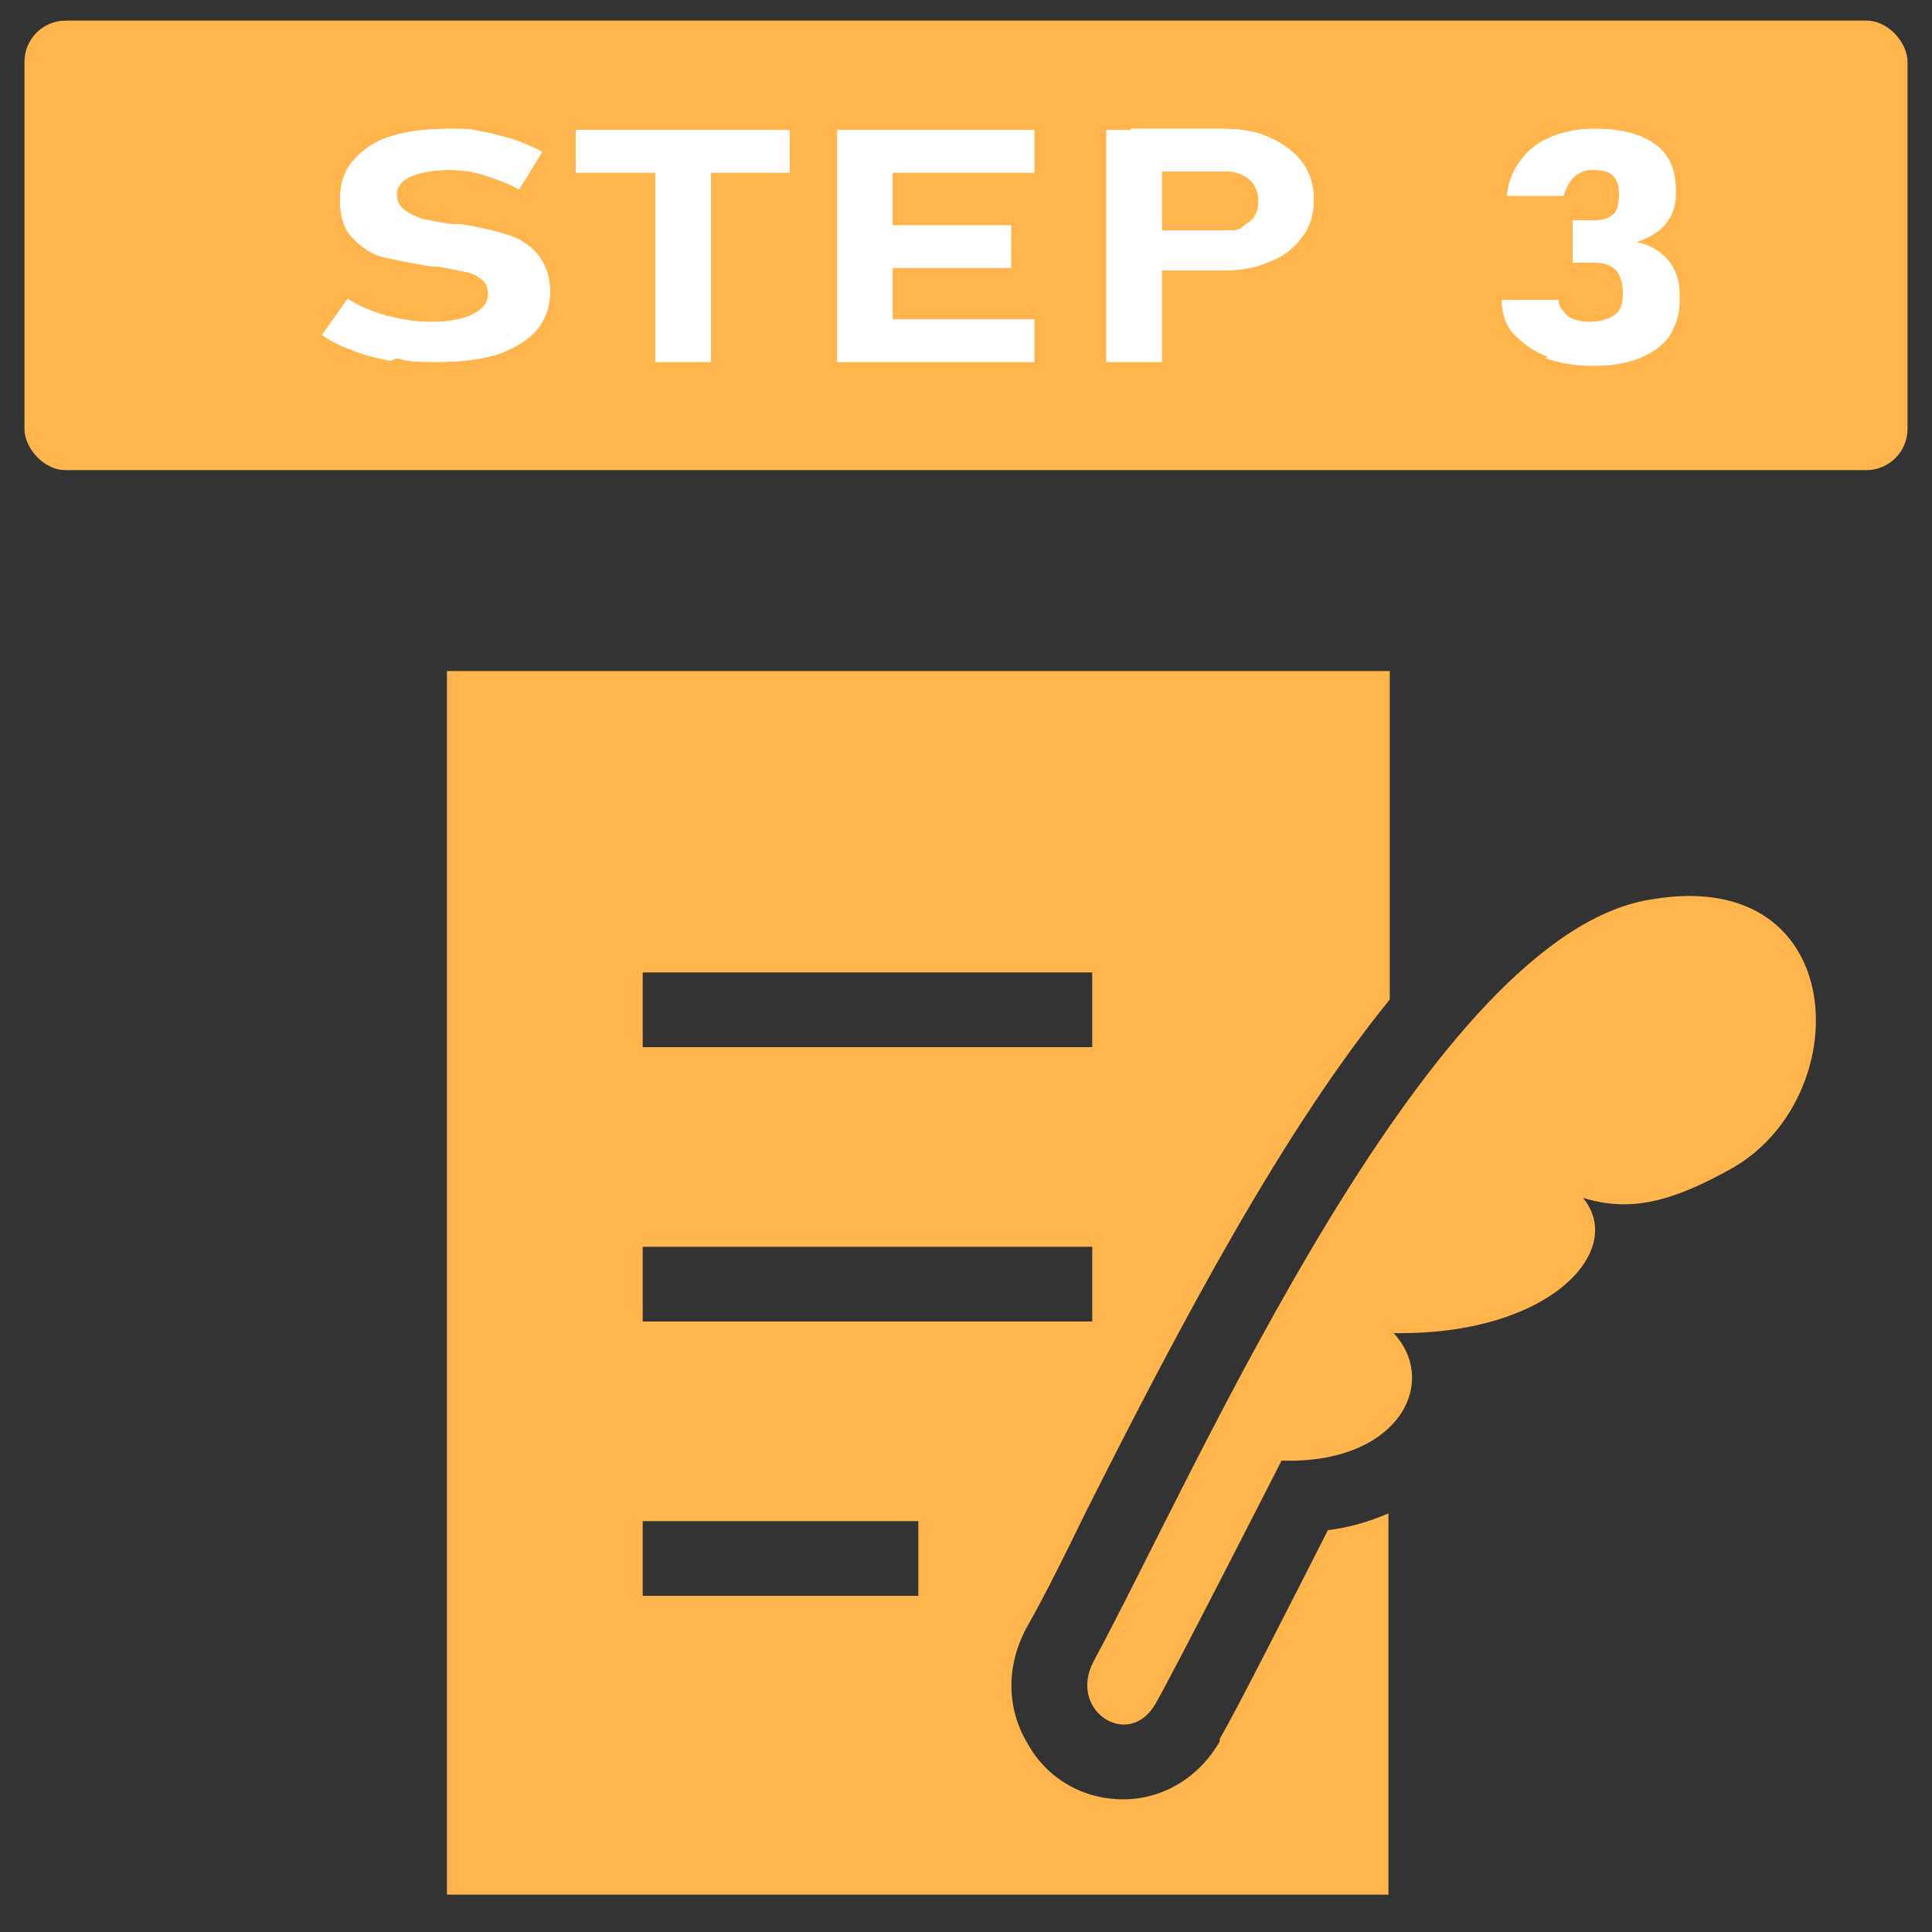
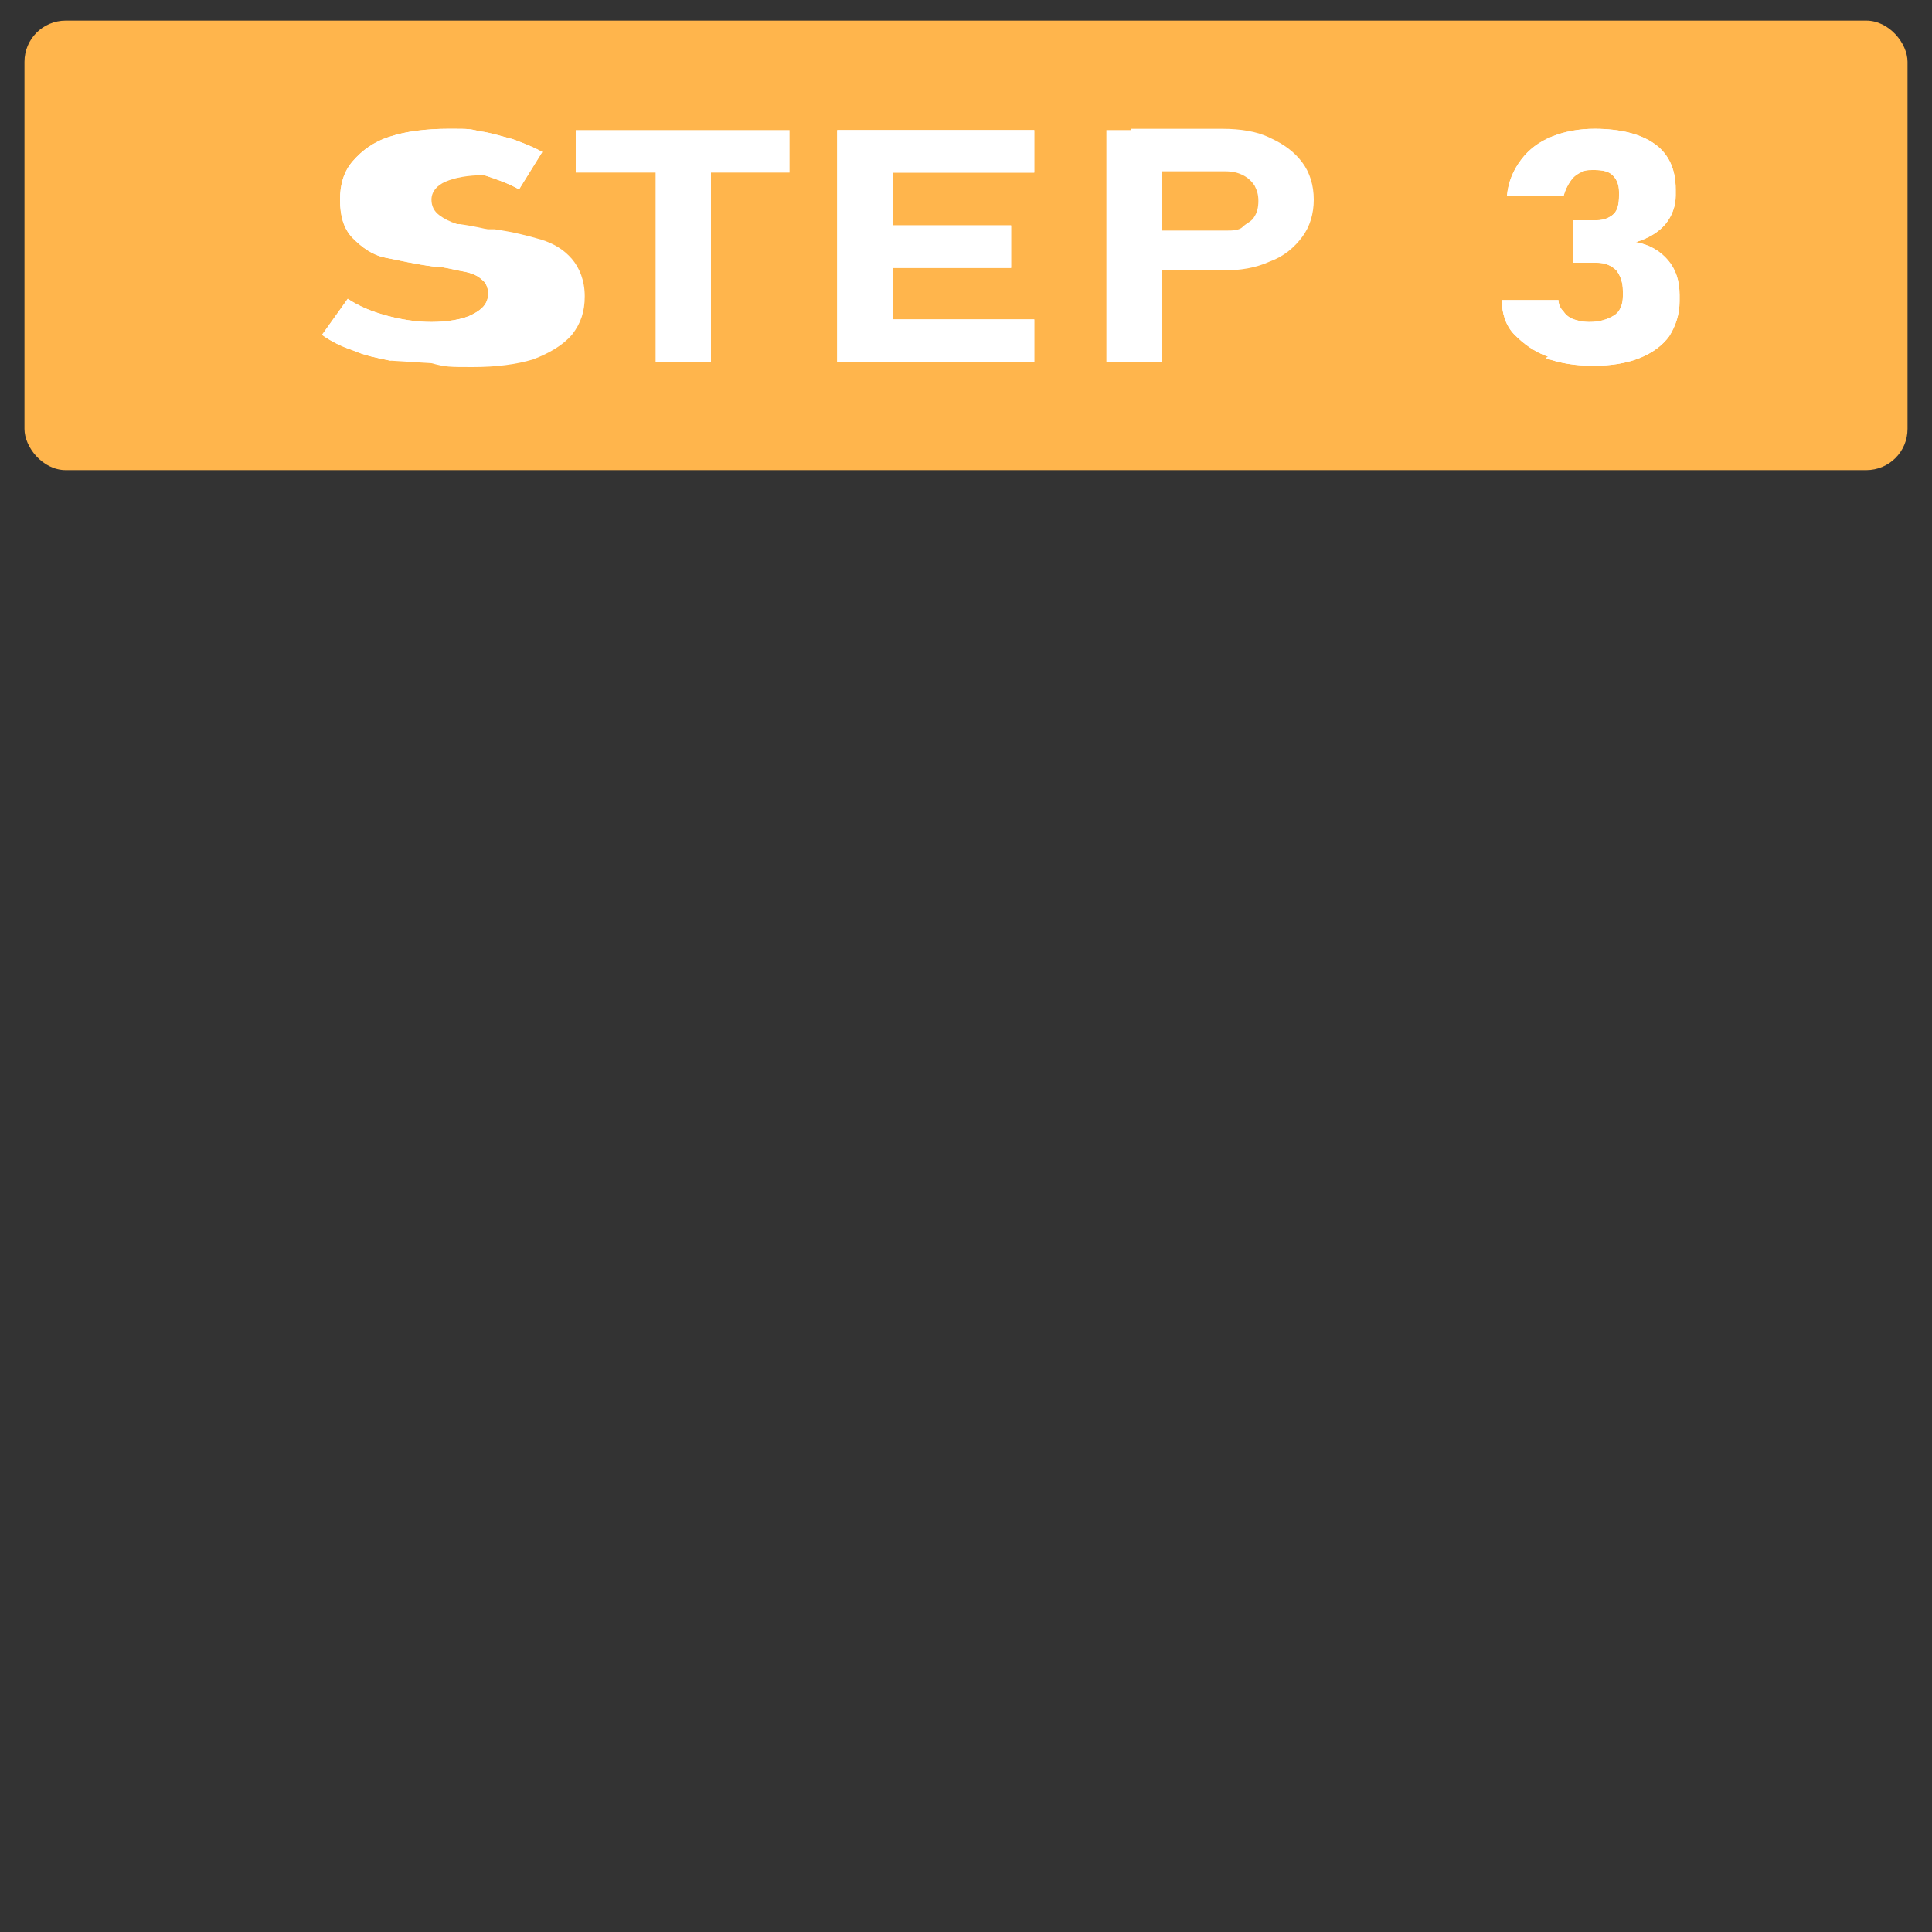
<svg xmlns="http://www.w3.org/2000/svg" id="_レイヤー_1" data-name="レイヤー_1" version="1.1" viewBox="0 0 150 150">
  <rect x="0" y="0" width="150" height="150" fill="#333333" stroke="none" />
  <defs>
    <style>
      .st0 {
        fill: #fff;
      }

      .st1 {
        fill: #ffb54c;
      }
    </style>
  </defs>
  <g>
    <rect class="st1" x="1.9" y="1.6" width="146.2" height="34.9" rx="3.2" ry="3.2" />
    <g>
      <g>
-         <path class="st0" d="M30.3,28c-1-.2-2-.4-2.9-.8-.9-.3-1.7-.7-2.4-1.2l2-2.8c.9.6,1.9,1,3,1.3s2.3.5,3.5.5,2.5-.2,3.2-.6c.8-.4,1.2-.9,1.2-1.6h0c0-.5-.2-.9-.5-1.1-.3-.3-.8-.5-1.3-.6-.6-.1-1.3-.3-2.1-.4,0,0,0,0,0,0s0,0,0,0h-.3c-1.5-.2-2.8-.5-3.8-.7s-1.8-.8-2.5-1.5c-.7-.7-1-1.7-1-3h0c0-1.2.3-2.2,1-3,.7-.8,1.6-1.5,2.9-1.9,1.2-.4,2.8-.6,4.5-.6s1.6,0,2.5.2c.8.1,1.7.4,2.5.6.8.3,1.6.6,2.3,1l-1.8,2.9c-.9-.5-1.8-.8-2.7-1.1s-1.9-.4-2.7-.4c-1.3,0-2.3.2-3,.5s-1.1.8-1.1,1.4h0c0,.5.2.9.6,1.2.4.3.8.5,1.4.7.6.1,1.3.3,2.3.4,0,0,0,0,.1,0,0,0,0,0,.1,0,0,0,.1,0,.2,0,0,0,.1,0,.2,0,1.4.2,2.6.5,3.6.8,1,.3,1.8.8,2.4,1.5.6.7,1,1.7,1,2.9h0c0,1.2-.3,2.1-1,3-.7.8-1.7,1.4-3,1.9-1.3.4-2.9.6-4.7.6s-2.1,0-3.2-.3Z" />
+         <path class="st0" d="M30.3,28c-1-.2-2-.4-2.9-.8-.9-.3-1.7-.7-2.4-1.2l2-2.8c.9.6,1.9,1,3,1.3s2.3.5,3.5.5,2.5-.2,3.2-.6c.8-.4,1.2-.9,1.2-1.6h0c0-.5-.2-.9-.5-1.1-.3-.3-.8-.5-1.3-.6-.6-.1-1.3-.3-2.1-.4,0,0,0,0,0,0s0,0,0,0h-.3c-1.5-.2-2.8-.5-3.8-.7s-1.8-.8-2.5-1.5c-.7-.7-1-1.7-1-3h0c0-1.2.3-2.2,1-3,.7-.8,1.6-1.5,2.9-1.9,1.2-.4,2.8-.6,4.5-.6s1.6,0,2.5.2c.8.1,1.7.4,2.5.6.8.3,1.6.6,2.3,1l-1.8,2.9c-.9-.5-1.8-.8-2.7-1.1c-1.3,0-2.3.2-3,.5s-1.1.8-1.1,1.4h0c0,.5.2.9.6,1.2.4.3.8.5,1.4.7.6.1,1.3.3,2.3.4,0,0,0,0,.1,0,0,0,0,0,.1,0,0,0,.1,0,.2,0,0,0,.1,0,.2,0,1.4.2,2.6.5,3.6.8,1,.3,1.8.8,2.4,1.5.6.7,1,1.7,1,2.9h0c0,1.2-.3,2.1-1,3-.7.8-1.7,1.4-3,1.9-1.3.4-2.9.6-4.7.6s-2.1,0-3.2-.3Z" />
        <path class="st0" d="M44.7,10.1h16.6v3.3h-16.6v-3.3ZM50.9,11.6h4.3v16.5h-4.3V11.6Z" />
        <path class="st0" d="M65,10.1h4.3v18h-4.3V10.1ZM66.6,10.1h13.7v3.3h-13.7v-3.3ZM66.6,17.5h11.9v3.3h-11.9v-3.3ZM66.6,24.8h13.7v3.3h-13.7v-3.3Z" />
        <path class="st0" d="M85.9,10.1h4.3v18h-4.3V10.1ZM87.9,17.9h7.3c.5,0,1,0,1.3-.3s.7-.4.9-.8c.2-.3.3-.7.3-1.2s-.1-.8-.3-1.2c-.2-.3-.5-.6-.9-.8s-.8-.3-1.4-.3h-7.3v-3.3h7.1c1.4,0,2.7.2,3.7.7,1.1.5,1.9,1.1,2.5,1.9s.9,1.8.9,2.9-.3,2.1-.9,2.9c-.6.8-1.4,1.5-2.5,1.9-1.1.5-2.3.7-3.7.7h-7.1v-3.3Z" />
        <path class="st0" d="M120.2,27.7c-1.1-.4-1.9-1-2.6-1.7s-1-1.7-1-2.7h4.4c0,.4.2.7.4.9.2.3.5.5.8.6s.7.2,1.2.2c.8,0,1.4-.2,1.9-.5s.7-.9.7-1.5v-.4c0-.7-.2-1.2-.5-1.6-.4-.4-.9-.6-1.5-.6h-1.9v-3.3h1.9c.5,0,1-.2,1.3-.5s.4-.8.4-1.4v-.3c0-.6-.2-1-.5-1.3-.3-.3-.8-.4-1.4-.4s-.7,0-1.1.2-.6.4-.8.7c-.2.3-.4.7-.5,1.1h-4.4c.1-1.1.5-2,1.1-2.8s1.4-1.4,2.4-1.8c1-.4,2.1-.6,3.3-.6,2,0,3.6.4,4.7,1.2,1.1.8,1.6,2,1.6,3.5v.5c0,.8-.3,1.6-.8,2.2-.5.6-1.3,1.1-2.3,1.4,1.1.2,1.9.7,2.5,1.4s.9,1.6.9,2.7v.5c0,1-.3,1.9-.8,2.7-.5.7-1.3,1.3-2.3,1.7-1,.4-2.2.6-3.6.6s-2.6-.2-3.7-.6Z" />
      </g>
      <g>
        <path class="st0" d="M30.3,28c-1-.2-2-.4-2.9-.8-.9-.3-1.7-.7-2.4-1.2l2-2.8c.9.6,1.9,1,3,1.3s2.3.5,3.5.5,2.5-.2,3.2-.6c.8-.4,1.2-.9,1.2-1.6h0c0-.5-.2-.9-.5-1.1-.3-.3-.8-.5-1.3-.6-.6-.1-1.3-.3-2.1-.4,0,0,0,0,0,0s0,0,0,0h-.3c-1.5-.2-2.8-.5-3.8-.7s-1.8-.8-2.5-1.5c-.7-.7-1-1.7-1-3h0c0-1.2.3-2.2,1-3,.7-.8,1.6-1.5,2.9-1.9,1.2-.4,2.8-.6,4.5-.6s1.6,0,2.5.2c.8.1,1.7.4,2.5.6.8.3,1.6.6,2.3,1l-1.8,2.9c-.9-.5-1.8-.8-2.7-1.1s-1.9-.4-2.7-.4c-1.3,0-2.3.2-3,.5s-1.1.8-1.1,1.4h0c0,.5.2.9.6,1.2.4.3.8.5,1.4.7.6.1,1.3.3,2.3.4,0,0,0,0,.1,0,0,0,0,0,.1,0,0,0,.1,0,.2,0,0,0,.1,0,.2,0,1.4.2,2.6.5,3.6.8,1,.3,1.8.8,2.4,1.5.6.7,1,1.7,1,2.9h0c0,1.2-.3,2.1-1,3-.7.8-1.7,1.4-3,1.9-1.3.4-2.9.6-4.7.6s-2.1,0-3.2-.3Z" />
-         <path class="st0" d="M44.7,10.1h16.6v3.3h-16.6v-3.3ZM50.9,11.6h4.3v16.5h-4.3V11.6Z" />
        <path class="st0" d="M65,10.1h4.3v18h-4.3V10.1ZM66.6,10.1h13.7v3.3h-13.7v-3.3ZM66.6,17.5h11.9v3.3h-11.9v-3.3ZM66.6,24.8h13.7v3.3h-13.7v-3.3Z" />
-         <path class="st0" d="M85.9,10.1h4.3v18h-4.3V10.1ZM87.9,17.9h7.3c.5,0,1,0,1.3-.3s.7-.4.9-.8c.2-.3.3-.7.3-1.2s-.1-.8-.3-1.2c-.2-.3-.5-.6-.9-.8s-.8-.3-1.4-.3h-7.3v-3.3h7.1c1.4,0,2.7.2,3.7.7,1.1.5,1.9,1.1,2.5,1.9s.9,1.8.9,2.9-.3,2.1-.9,2.9c-.6.8-1.4,1.5-2.5,1.9-1.1.5-2.3.7-3.7.7h-7.1v-3.3Z" />
        <path class="st0" d="M120.2,27.7c-1.1-.4-1.9-1-2.6-1.7s-1-1.7-1-2.7h4.4c0,.4.2.7.4.9.2.3.5.5.8.6s.7.2,1.2.2c.8,0,1.4-.2,1.9-.5s.7-.9.7-1.5v-.4c0-.7-.2-1.2-.5-1.6-.4-.4-.9-.6-1.5-.6h-1.9v-3.3h1.9c.5,0,1-.2,1.3-.5s.4-.8.4-1.4v-.3c0-.6-.2-1-.5-1.3-.3-.3-.8-.4-1.4-.4s-.7,0-1.1.2-.6.4-.8.7c-.2.3-.4.7-.5,1.1h-4.4c.1-1.1.5-2,1.1-2.8s1.4-1.4,2.4-1.8c1-.4,2.1-.6,3.3-.6,2,0,3.6.4,4.7,1.2,1.1.8,1.6,2,1.6,3.5v.5c0,.8-.3,1.6-.8,2.2-.5.6-1.3,1.1-2.3,1.4,1.1.2,1.9.7,2.5,1.4s.9,1.6.9,2.7v.5c0,1-.3,1.9-.8,2.7-.5.7-1.3,1.3-2.3,1.7-1,.4-2.2.6-3.6.6s-2.6-.2-3.7-.6Z" />
      </g>
    </g>
  </g>
  <g>
-     <path class="st1" d="M128.4,69.8c-17.3,2.4-35.4,44.2-43.5,59.2-2,3.8,2.7,6.9,4.8,3.3,1.5-2.6,9.8-18.9,9.8-18.9,9,.3,12.3-6,8.7-9.9,12.1.2,18.1-6.4,14.7-10.5,3.6,1.1,6.7.4,11.4-2.2,9.9-5.4,9.5-23.5-5.9-21Z" />
-     <path class="st1" d="M94.7,135.2c-1.6,2.8-4.4,4.5-7.5,4.5s-5.9-1.6-7.4-4.3c-1.7-2.8-1.7-6.2,0-9.2,1.3-2.3,2.8-5.3,4.5-8.8,7.7-15.3,15.4-29.7,23.6-39.8v-25.5H34.7v95h73.1v-29.6c-1.4.6-3,1.1-4.7,1.3-2.5,4.9-7.2,14.2-8.4,16.2ZM49.9,75.5h34.9v5.8h-34.9v-5.8ZM49.9,96.8h34.9v5.8h-34.9v-5.8ZM71.3,123.9h-21.4v-5.8h21.4v5.8Z" />
-   </g>
+     </g>
</svg>